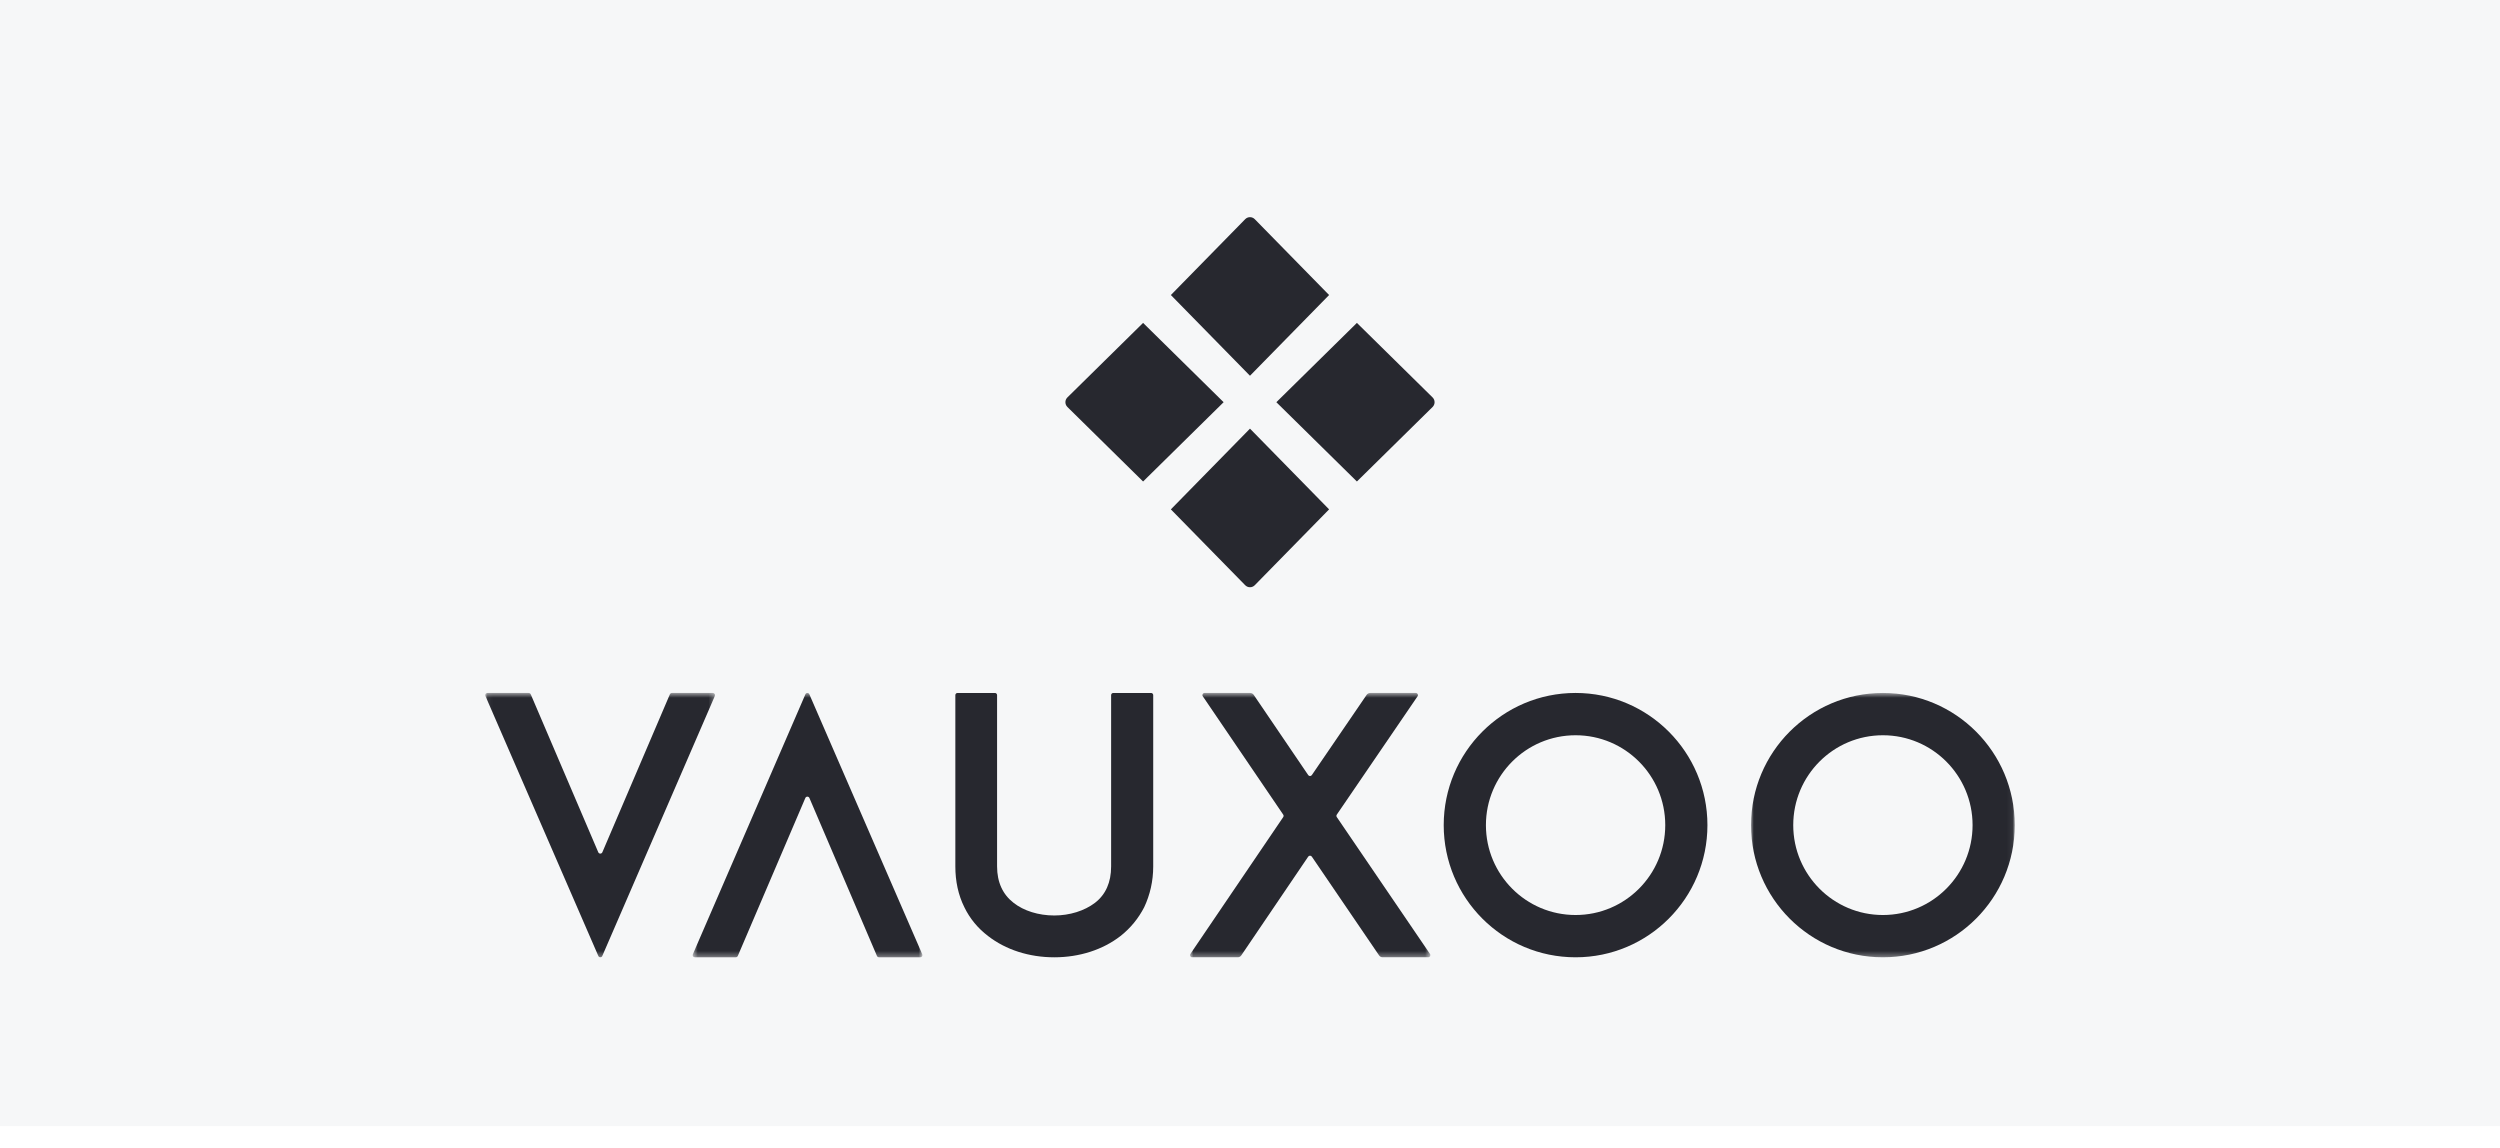
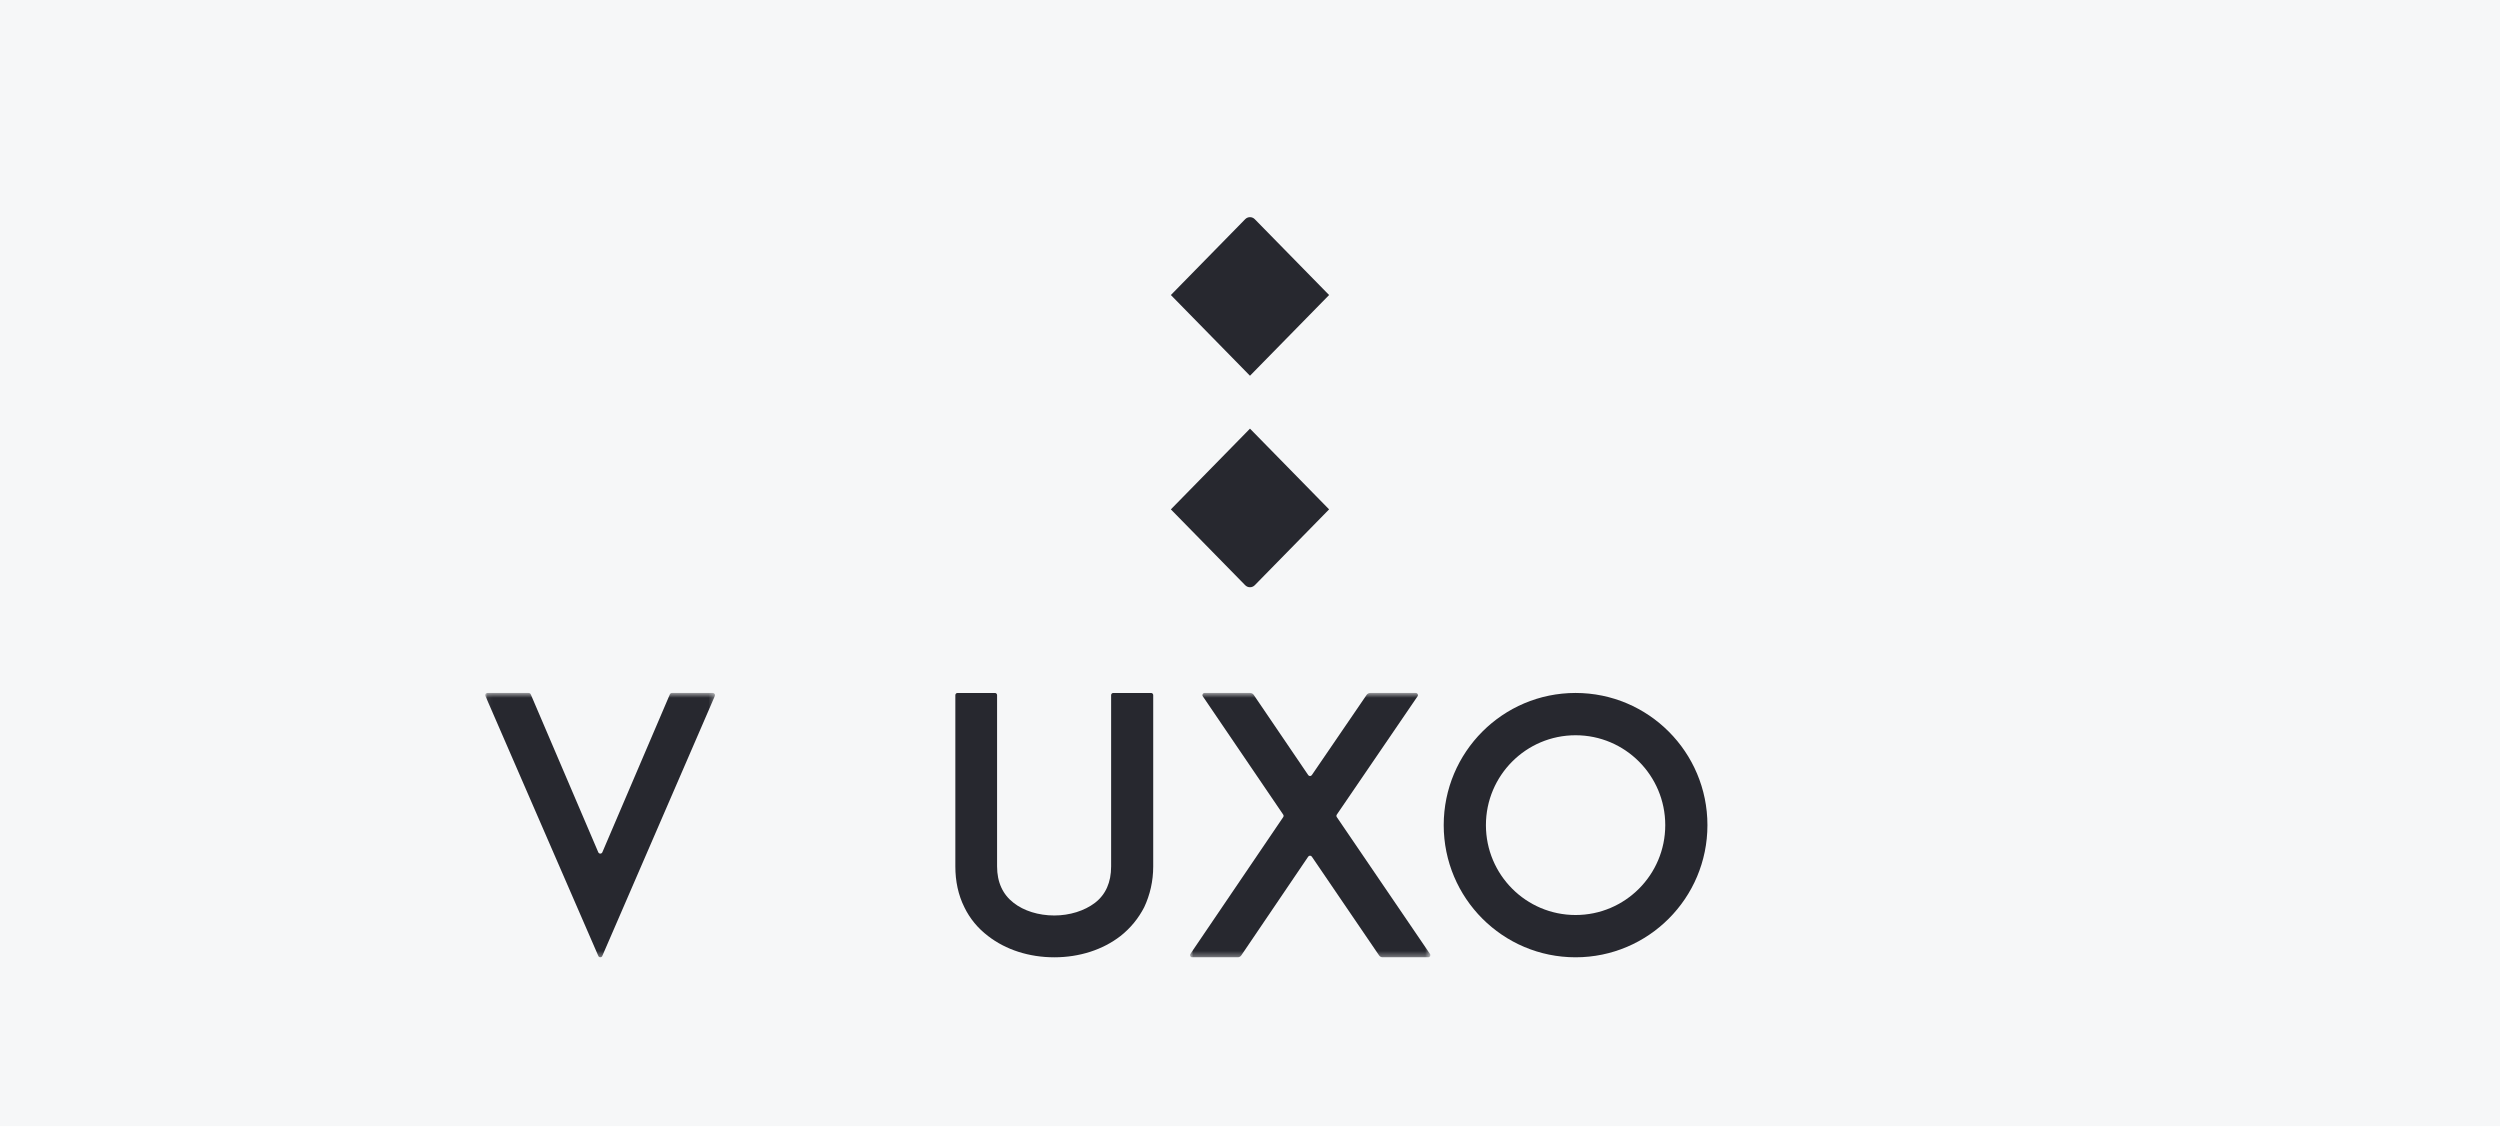
<svg xmlns="http://www.w3.org/2000/svg" width="464" height="213" viewBox="0 0 464 213" fill="none">
  <rect width="464" height="209" fill="#D5DAE0" fill-opacity="0.2" />
  <mask id="mask0_3297_63563" style="mask-type:luminance" maskUnits="userSpaceOnUse" x="128" y="128" width="44" height="50">
-     <path fill-rule="evenodd" clip-rule="evenodd" d="M128.555 128.613H171.208V177.675H128.555V128.613Z" fill="white" />
-   </mask>
+     </mask>
  <g mask="url(#mask0_3297_63563)">
    <path fill-rule="evenodd" clip-rule="evenodd" d="M149.47 148.109L136.936 177.423C136.872 177.577 136.722 177.675 136.558 177.675H128.953C128.666 177.675 128.474 177.381 128.588 177.12L149.486 128.853C149.623 128.534 150.074 128.534 150.212 128.852L171.174 177.118C171.289 177.381 171.095 177.675 170.812 177.675H163.141C162.976 177.675 162.826 177.577 162.762 177.423L150.227 148.109C150.084 147.774 149.611 147.774 149.47 148.109" fill="#27282F" />
  </g>
  <mask id="mask1_3297_63563" style="mask-type:luminance" maskUnits="userSpaceOnUse" x="90" y="128" width="43" height="50">
    <path fill-rule="evenodd" clip-rule="evenodd" d="M90.059 128.613H132.711V177.675H90.059V128.613Z" fill="white" />
  </mask>
  <g mask="url(#mask1_3297_63563)">
    <path fill-rule="evenodd" clip-rule="evenodd" d="M111.797 158.18L124.33 128.864C124.395 128.712 124.545 128.613 124.709 128.613H132.314C132.599 128.613 132.791 128.906 132.678 129.169L111.781 177.435C111.642 177.755 111.193 177.755 111.054 177.435L90.092 129.171C89.978 128.907 90.17 128.613 90.455 128.613H98.126C98.29 128.613 98.439 128.712 98.505 128.864L111.039 158.18C111.181 158.514 111.654 158.514 111.797 158.18" fill="#27282F" />
  </g>
  <path fill-rule="evenodd" clip-rule="evenodd" d="M183.388 173.728C181.453 172.257 179.983 170.447 178.98 168.373C177.848 166.097 177.312 163.555 177.312 160.812V129.013C177.312 128.793 177.49 128.615 177.709 128.615H184.663C184.88 128.615 185.058 128.793 185.058 129.013V160.812C185.058 163.757 186.126 166.031 188.129 167.57C189.999 169.044 192.737 169.913 195.675 169.913C198.545 169.913 201.283 169.044 203.219 167.57C205.223 166.031 206.224 163.757 206.224 160.812V129.013C206.224 128.793 206.401 128.615 206.621 128.615H213.639C213.858 128.615 214.037 128.793 214.037 129.013V160.812C214.037 163.555 213.436 166.097 212.368 168.373C211.299 170.447 209.829 172.257 207.961 173.728C204.688 176.271 200.347 177.676 195.675 177.676C191.001 177.676 186.661 176.271 183.388 173.728" fill="#27282F" />
  <mask id="mask2_3297_63563" style="mask-type:luminance" maskUnits="userSpaceOnUse" x="220" y="128" width="46" height="50">
    <path fill-rule="evenodd" clip-rule="evenodd" d="M220.859 128.613H265.48V177.674H220.859V128.613Z" fill="white" />
  </mask>
  <g mask="url(#mask2_3297_63563)">
    <path fill-rule="evenodd" clip-rule="evenodd" d="M255.965 177.332L243.476 158.994C243.313 158.755 242.963 158.757 242.802 158.994L230.375 177.33C230.23 177.545 229.987 177.674 229.727 177.674H221.252C220.938 177.674 220.751 177.322 220.928 177.061L238.165 151.654C238.259 151.515 238.259 151.332 238.165 151.193L223.236 129.226C223.06 128.965 223.245 128.613 223.56 128.613H232.037C232.296 128.613 232.539 128.741 232.684 128.956L242.804 143.855C242.965 144.092 243.313 144.092 243.476 143.855L253.656 128.954C253.803 128.741 254.044 128.613 254.302 128.613H262.779C263.093 128.613 263.28 128.967 263.103 129.227L248.11 151.193C248.015 151.332 248.015 151.515 248.11 151.654L265.411 177.061C265.588 177.321 265.403 177.674 265.088 177.674H256.612C256.354 177.674 256.112 177.545 255.965 177.332" fill="#27282F" />
  </g>
  <path fill-rule="evenodd" clip-rule="evenodd" d="M292.43 169.826C283.239 169.826 275.787 162.358 275.787 153.146C275.787 143.933 283.239 136.463 292.43 136.463C301.621 136.463 309.071 143.933 309.071 153.146C309.071 162.358 301.621 169.826 292.43 169.826M292.427 128.613C278.91 128.613 267.953 139.596 267.953 153.145C267.953 166.693 278.91 177.674 292.427 177.674C305.943 177.674 316.9 166.693 316.9 153.145C316.9 139.596 305.943 128.613 292.427 128.613" fill="#27282F" />
  <mask id="mask3_3297_63563" style="mask-type:luminance" maskUnits="userSpaceOnUse" x="324" y="128" width="50" height="50">
    <path fill-rule="evenodd" clip-rule="evenodd" d="M324.992 128.613H373.938V177.674H324.992V128.613Z" fill="white" />
  </mask>
  <g mask="url(#mask3_3297_63563)">
-     <path fill-rule="evenodd" clip-rule="evenodd" d="M349.469 169.826C340.278 169.826 332.826 162.358 332.826 153.146C332.826 143.933 340.278 136.463 349.469 136.463C358.66 136.463 366.11 143.933 366.11 153.146C366.11 162.358 358.66 169.826 349.469 169.826M349.466 128.613C335.949 128.613 324.992 139.596 324.992 153.145C324.992 166.693 335.949 177.674 349.466 177.674C362.982 177.674 373.939 166.693 373.939 153.145C373.939 139.596 362.982 128.613 349.466 128.613" fill="#27282F" />
-   </g>
-   <path fill-rule="evenodd" clip-rule="evenodd" d="M251.84 89.367L236.891 74.649L251.84 59.93L265.885 73.759C266.383 74.25 266.383 75.046 265.885 75.539L251.84 89.367Z" fill="#27282F" />
-   <path fill-rule="evenodd" clip-rule="evenodd" d="M212.157 89.367L227.104 74.649L212.157 59.93L198.112 73.759C197.614 74.25 197.614 75.046 198.112 75.539L212.157 89.367Z" fill="#27282F" />
+     </g>
  <path fill-rule="evenodd" clip-rule="evenodd" d="M246.68 94.539L231.997 79.555L217.312 94.539L231.109 108.617C231.599 109.116 232.394 109.116 232.884 108.617L246.68 94.539Z" fill="#27282F" />
  <path fill-rule="evenodd" clip-rule="evenodd" d="M217.312 54.757L231.996 69.74L246.68 54.757L232.884 40.679C232.394 40.18 231.599 40.18 231.109 40.679L217.312 54.757Z" fill="#27282F" />
</svg>